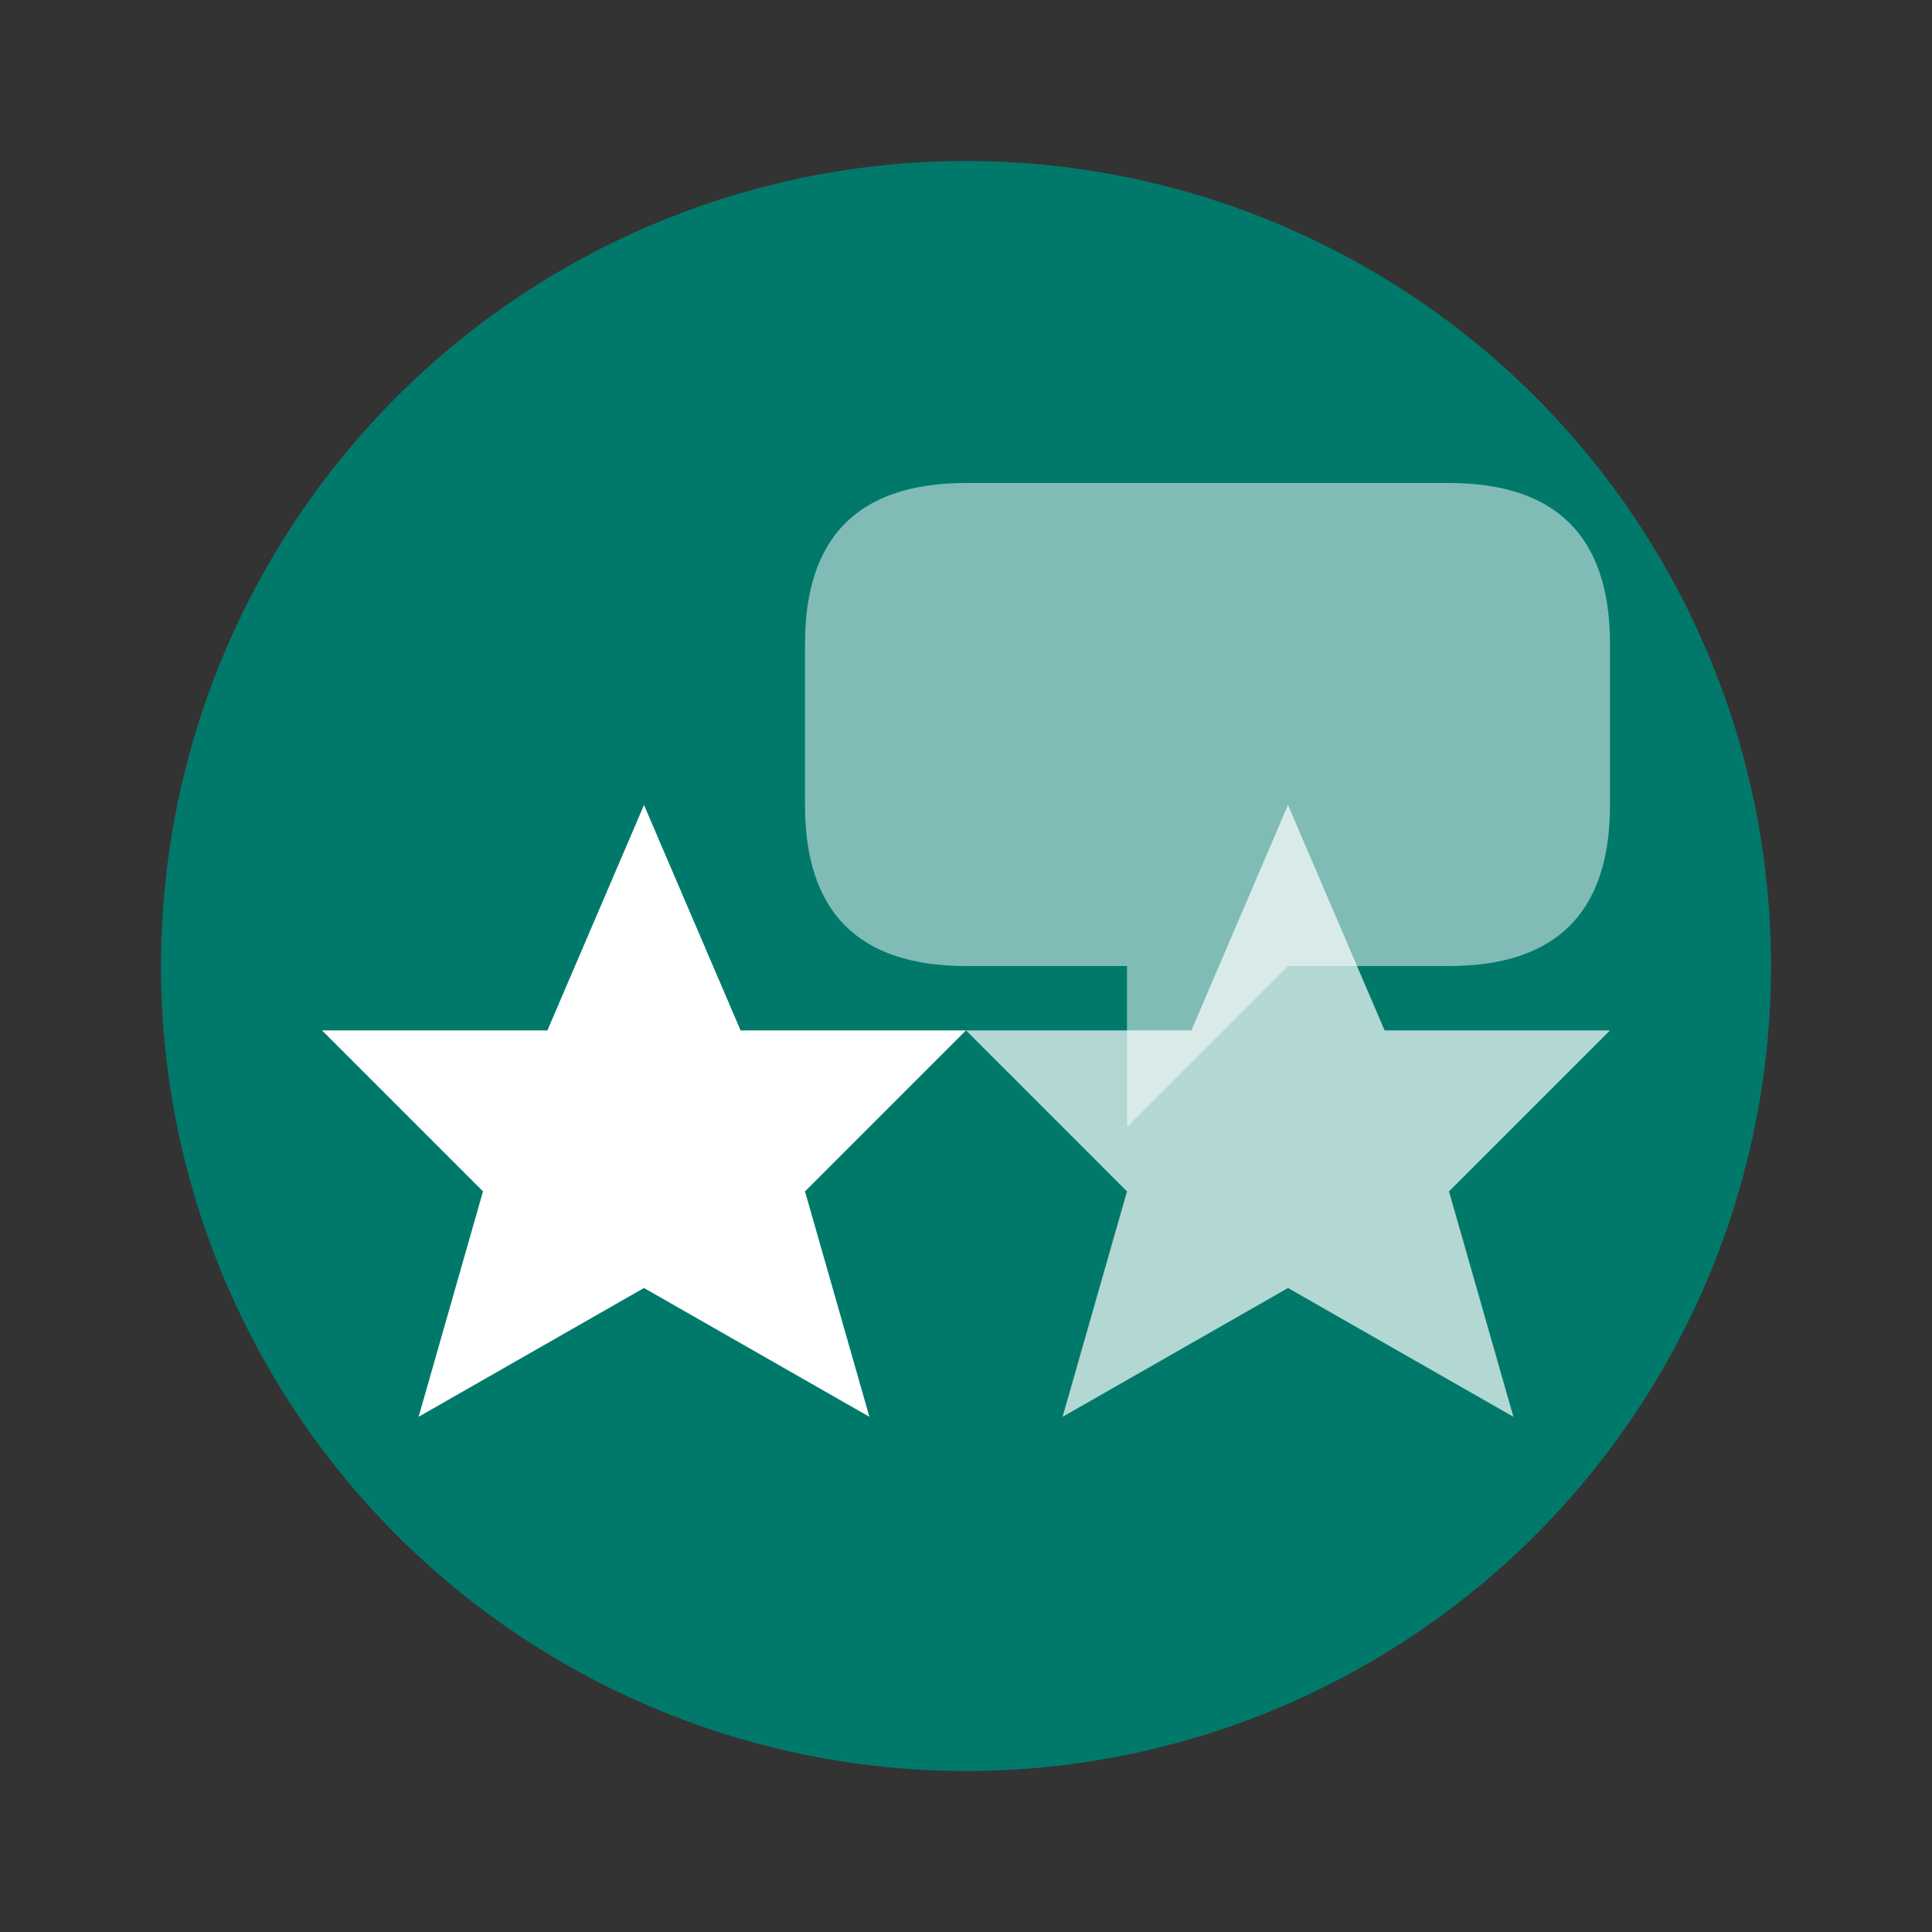
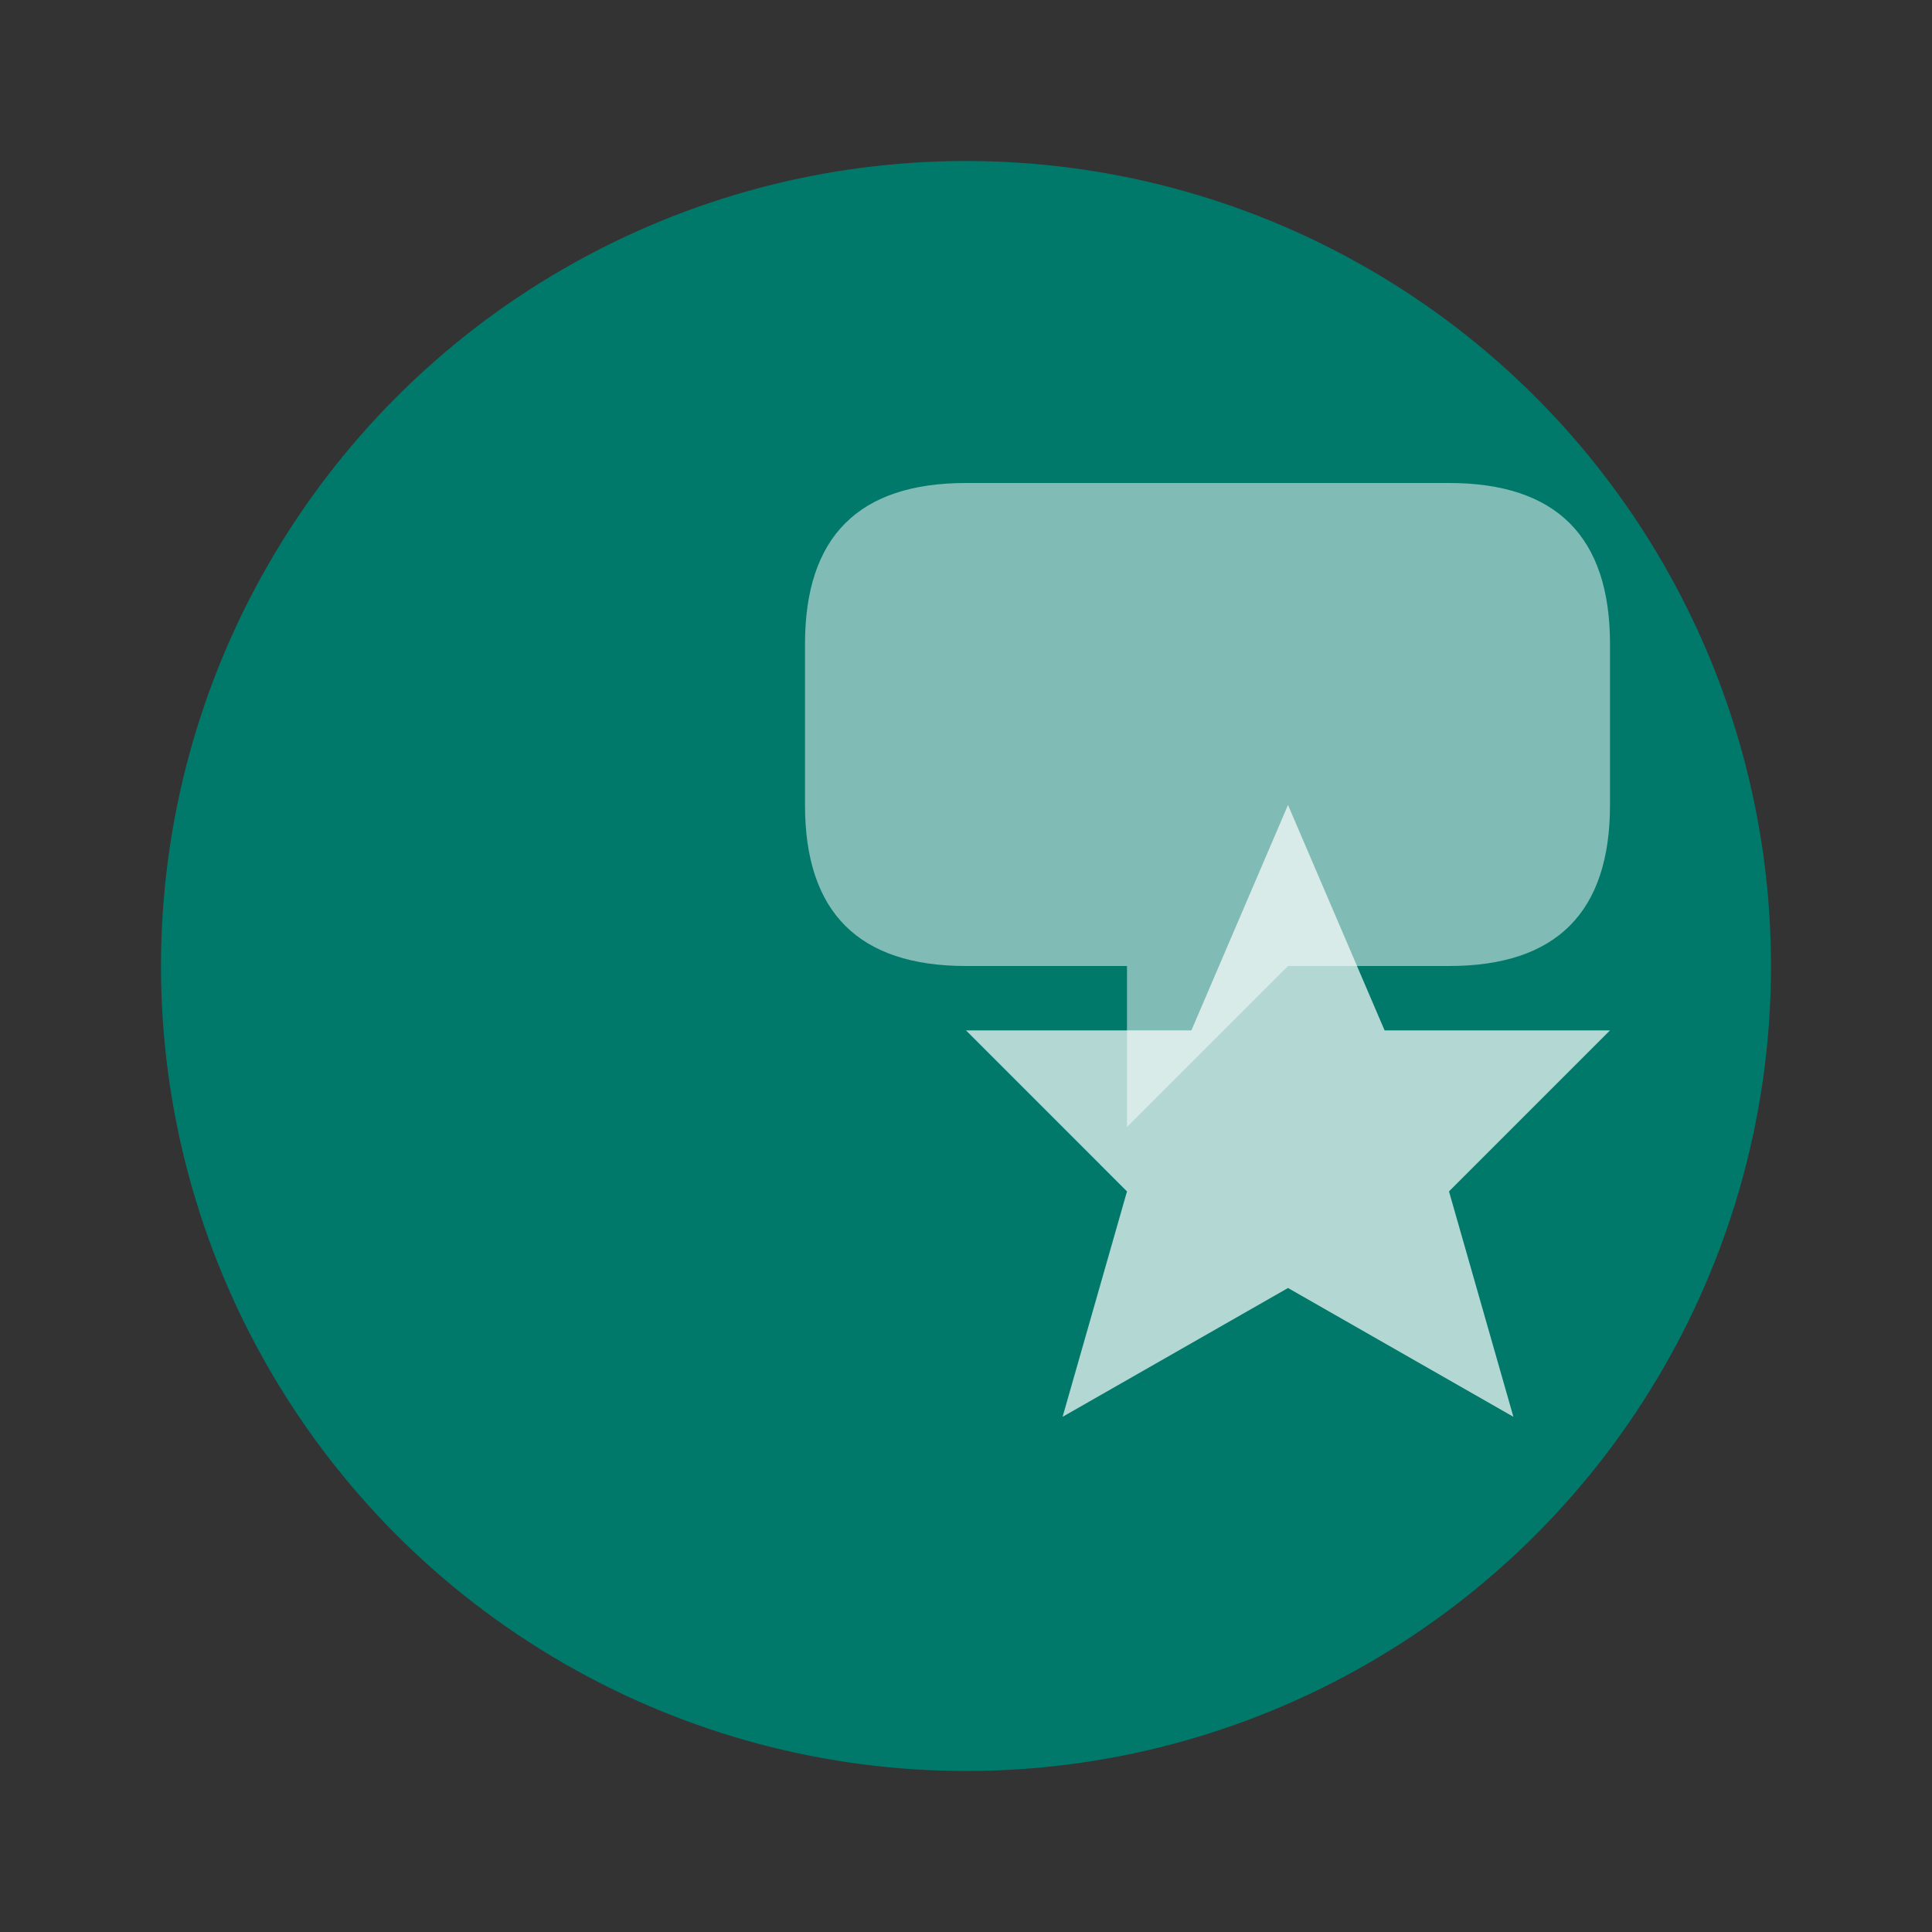
<svg xmlns="http://www.w3.org/2000/svg" width="60" height="60" viewBox="0 0 60 60">
  <rect x="0" y="0" width="60" height="60" fill="#333333" stroke="none" />
  <circle cx="30" cy="30" r="25" fill="#00796B" />
-   <path d="M20,25 L23,32 L30,32 L25,37 L27,44 L20,40 L13,44 L15,37 L10,32 L17,32 Z" fill="white" />
  <path d="M40,25 L43,32 L50,32 L45,37 L47,44 L40,40 L33,44 L35,37 L30,32 L37,32 Z" fill="white" opacity="0.7" />
  <path d="M30,15 L45,15 Q50,15 50,20 L50,25 Q50,30 45,30 L40,30 L35,35 L35,30 L30,30 Q25,30 25,25 L25,20 Q25,15 30,15 Z" fill="white" opacity="0.5" />
</svg>